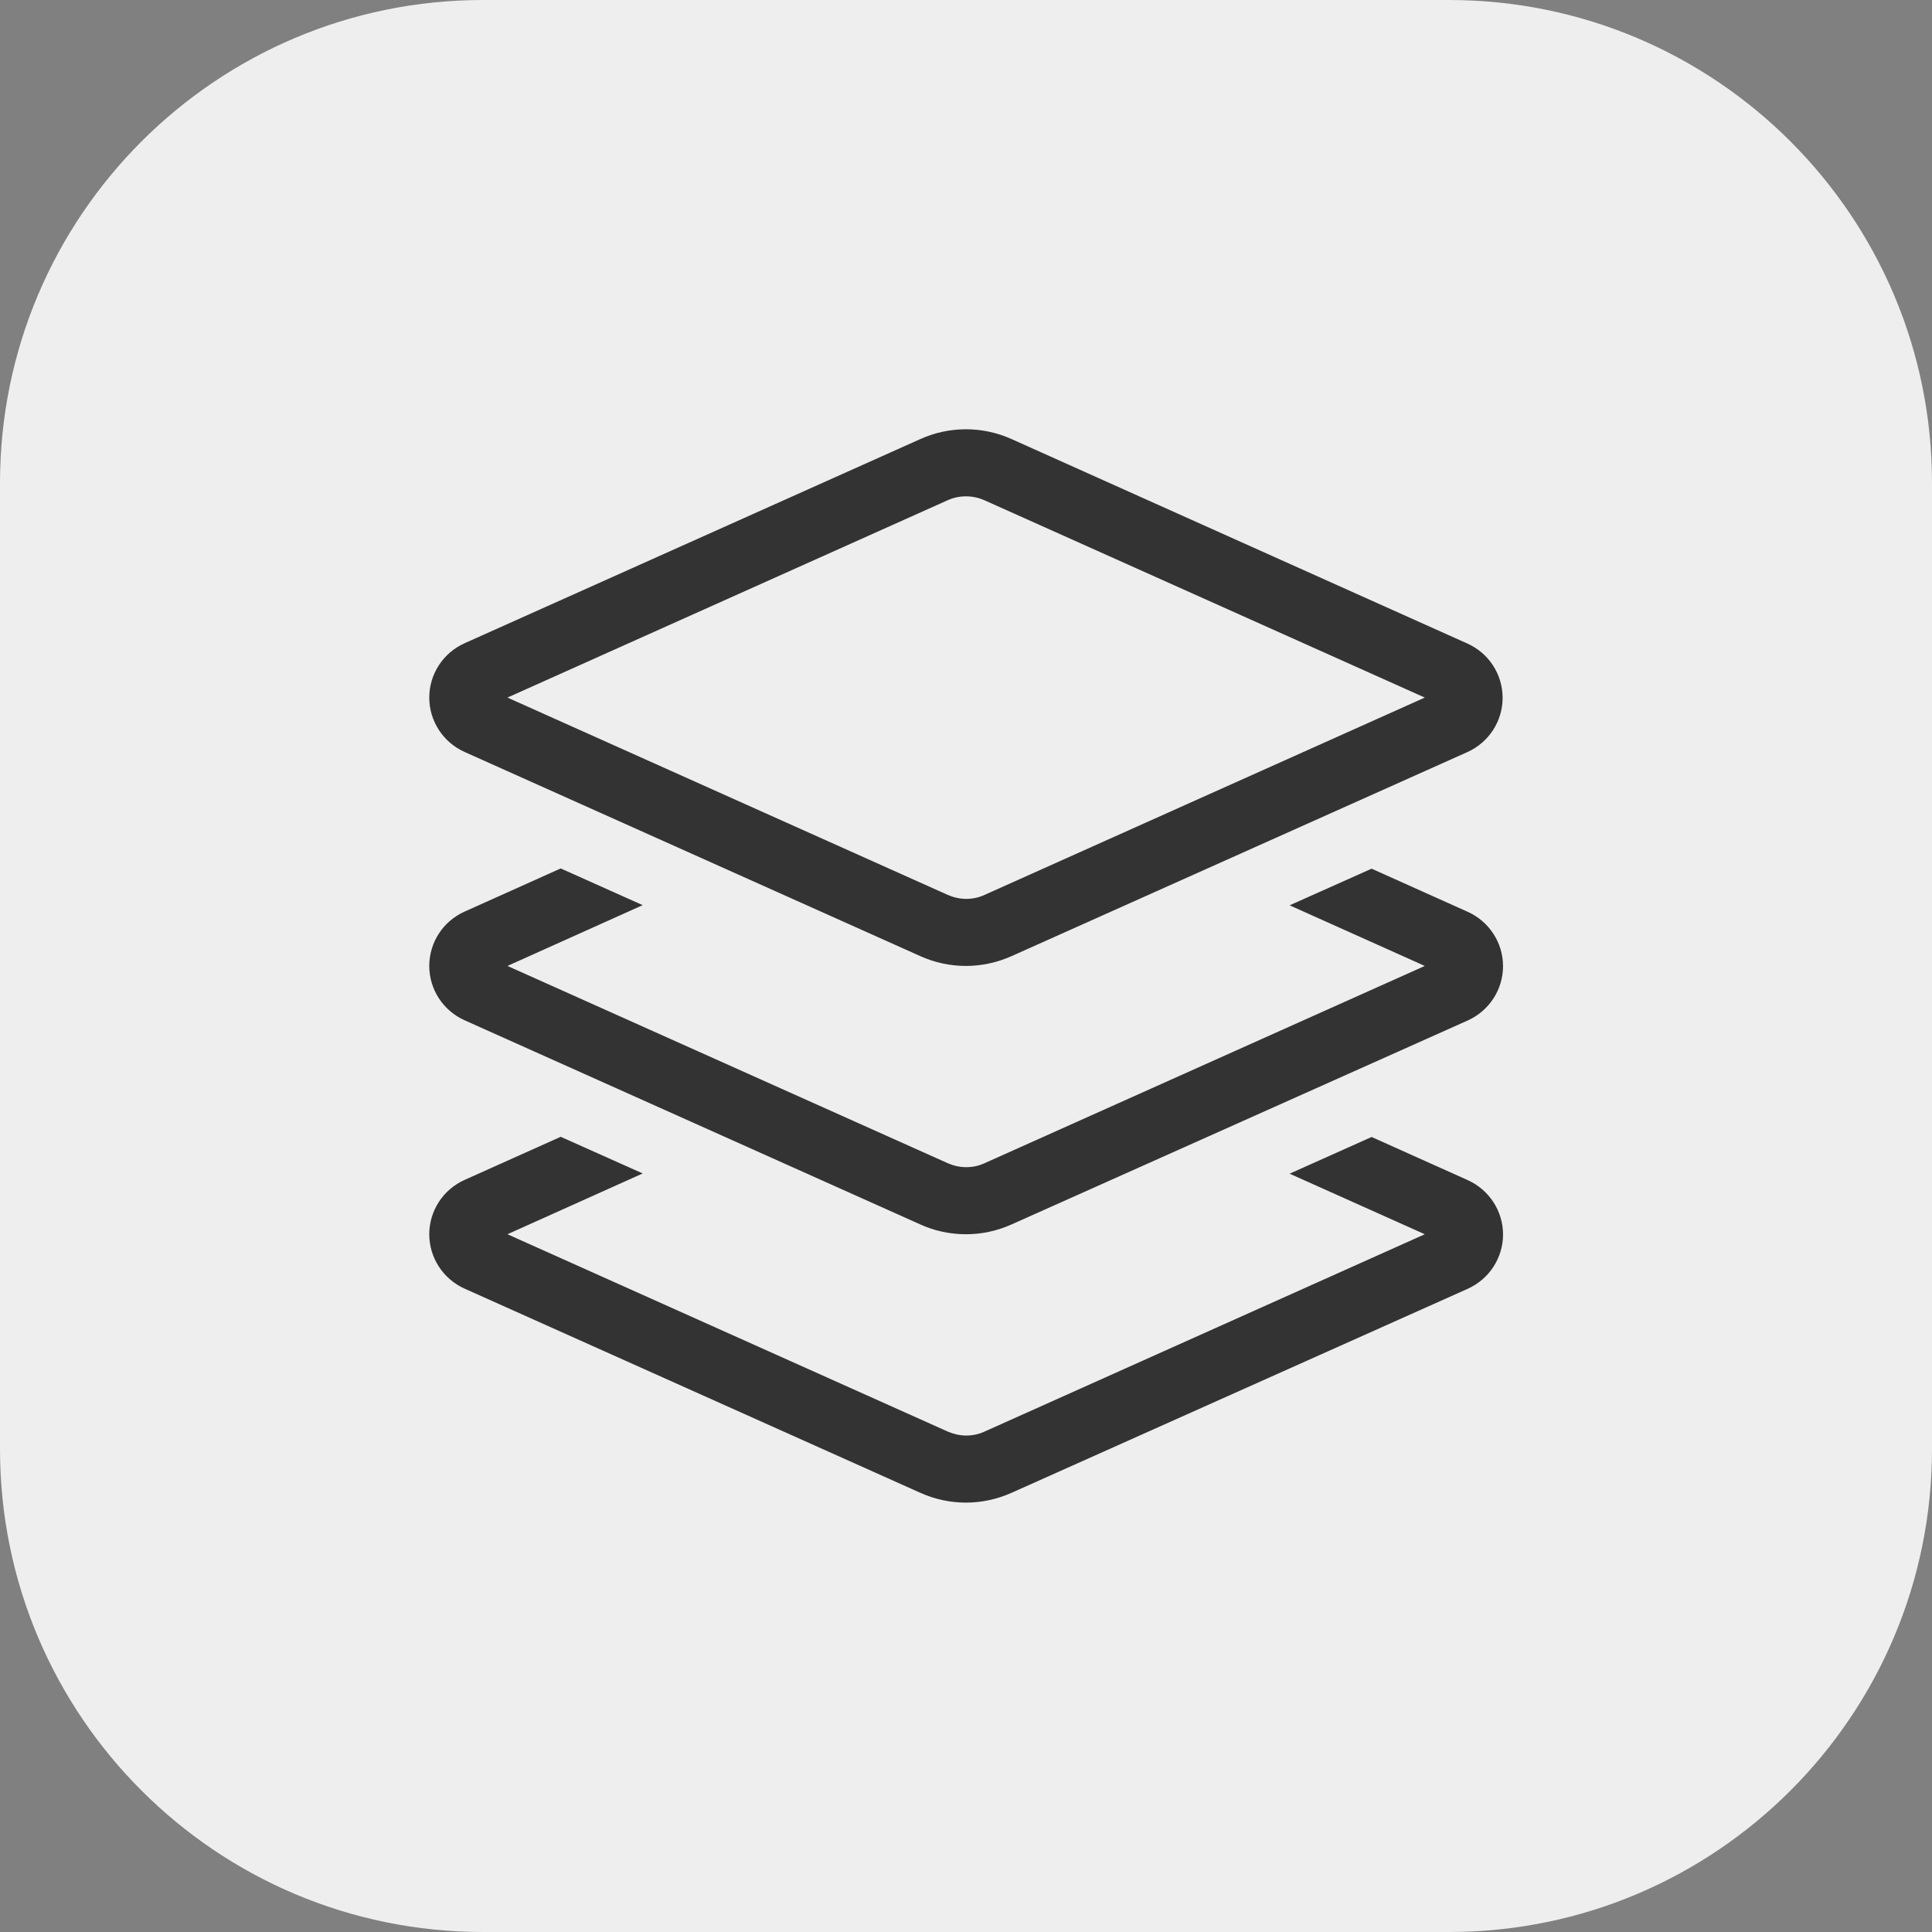
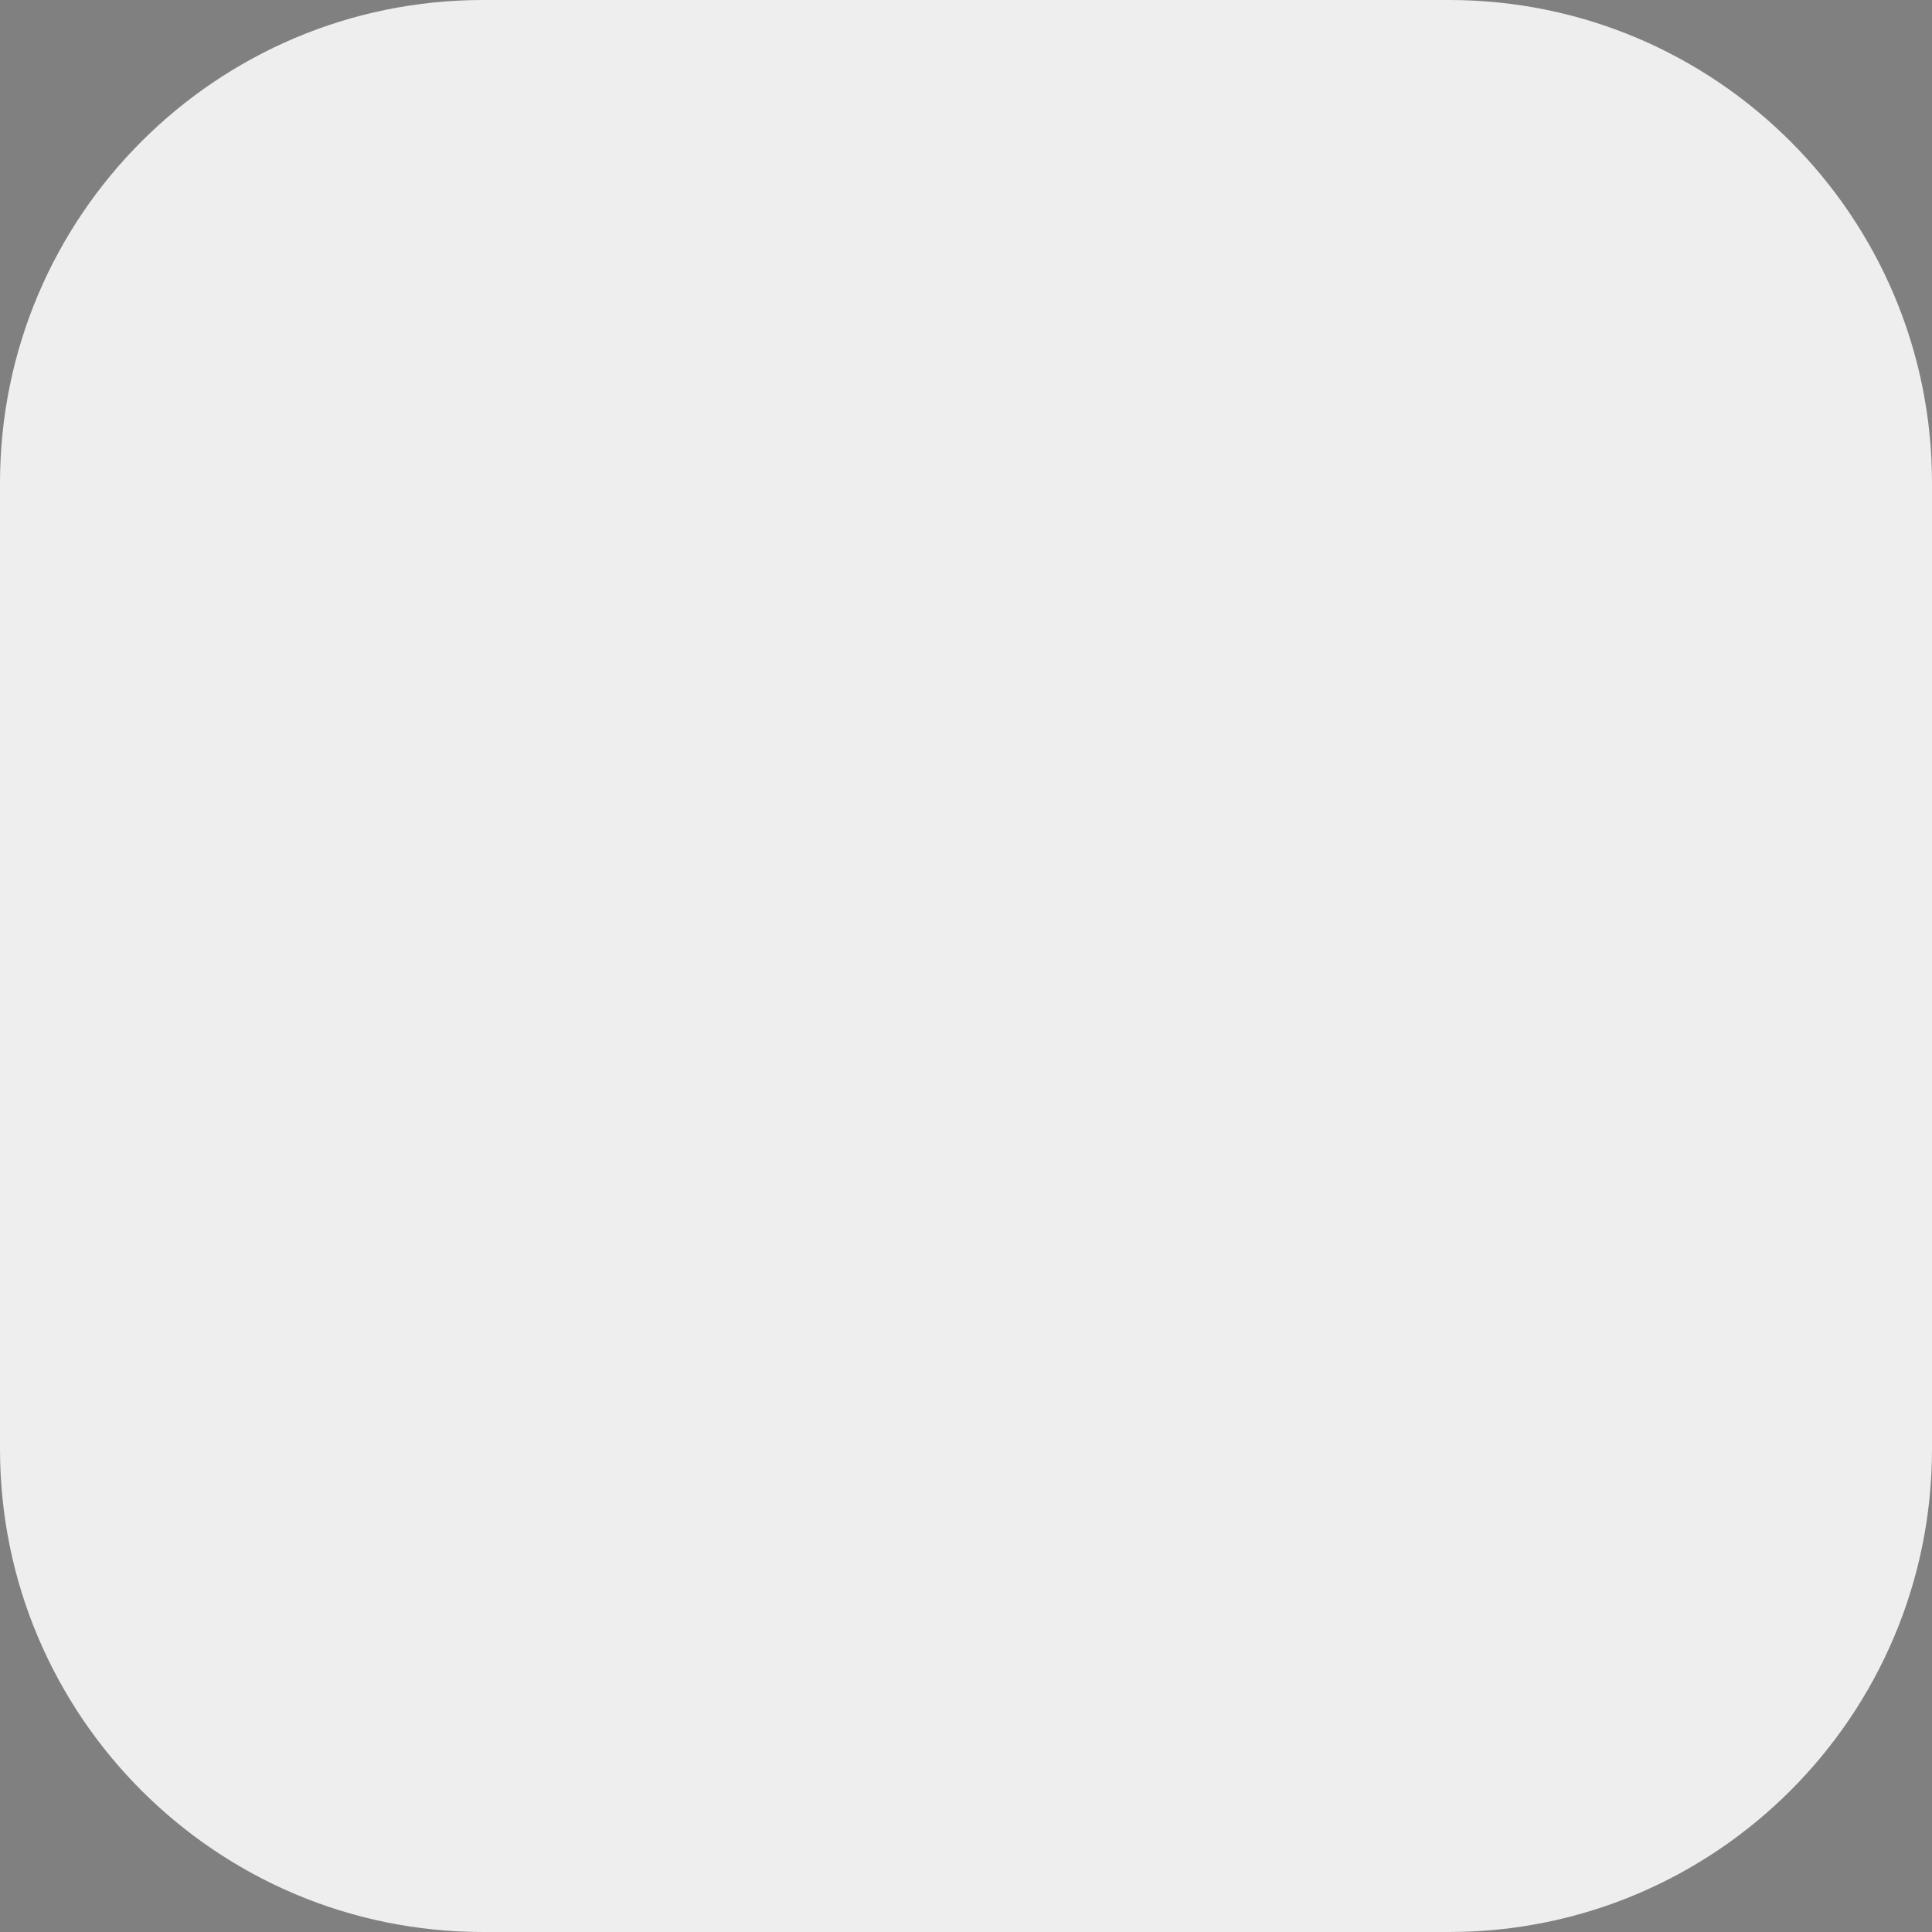
<svg xmlns="http://www.w3.org/2000/svg" width="32" height="32" viewBox="0 0 32 32" fill="none">
  <rect x="0" y="0" width="32" height="32" fill="#808080" stroke="none" />
  <path d="M0 8C0 3.582 3.582 0 8 0H24C28.418 0 32 3.582 32 8V24C32 28.418 28.418 32 24 32H8C3.582 32 0 28.418 0 24V8Z" fill="#EEEEEE" />
-   <path d="M15.242 7.273C15.478 7.166 15.738 7.11 15.999 7.11C16.259 7.11 16.52 7.166 16.756 7.273L24.304 10.659C24.659 10.818 24.888 11.169 24.888 11.558C24.888 11.947 24.659 12.297 24.304 12.457L16.756 15.836C16.516 15.943 16.259 15.999 15.999 15.999C15.738 15.999 15.478 15.943 15.242 15.836L7.693 12.454C7.339 12.294 7.11 11.943 7.11 11.554C7.11 11.165 7.339 10.815 7.693 10.655L15.242 7.273ZM15.999 8.221C15.895 8.221 15.79 8.242 15.693 8.287L8.405 11.554L15.697 14.822C15.794 14.864 15.895 14.888 16.002 14.888C16.11 14.888 16.211 14.867 16.308 14.822L23.599 11.554L16.308 8.287C16.207 8.242 16.103 8.221 15.999 8.221ZM7.693 19.544L9.287 18.829L10.645 19.436L8.405 20.443L15.697 23.711C15.794 23.752 15.895 23.777 16.002 23.777C16.11 23.777 16.211 23.756 16.308 23.711L23.599 20.443L21.36 19.44L22.718 18.832L24.311 19.547C24.665 19.707 24.895 20.058 24.895 20.447C24.895 20.836 24.665 21.186 24.311 21.346L16.756 24.725C16.516 24.832 16.259 24.888 15.999 24.888C15.738 24.888 15.478 24.832 15.242 24.725L7.693 21.343C7.339 21.183 7.11 20.832 7.11 20.443C7.11 20.054 7.339 19.704 7.693 19.544ZM9.287 14.384L10.645 14.992L8.405 15.999L15.697 19.266C15.794 19.308 15.895 19.332 16.002 19.332C16.11 19.332 16.211 19.311 16.308 19.266L23.599 15.999L21.36 14.995L22.718 14.388L24.311 15.103C24.665 15.263 24.895 15.614 24.895 16.002C24.895 16.391 24.665 16.742 24.311 16.902L16.756 20.28C16.516 20.388 16.259 20.443 15.999 20.443C15.738 20.443 15.478 20.388 15.242 20.28L7.693 16.898C7.339 16.738 7.11 16.388 7.11 15.999C7.11 15.61 7.339 15.259 7.693 15.1L9.287 14.384Z" fill="#333333" />
</svg>